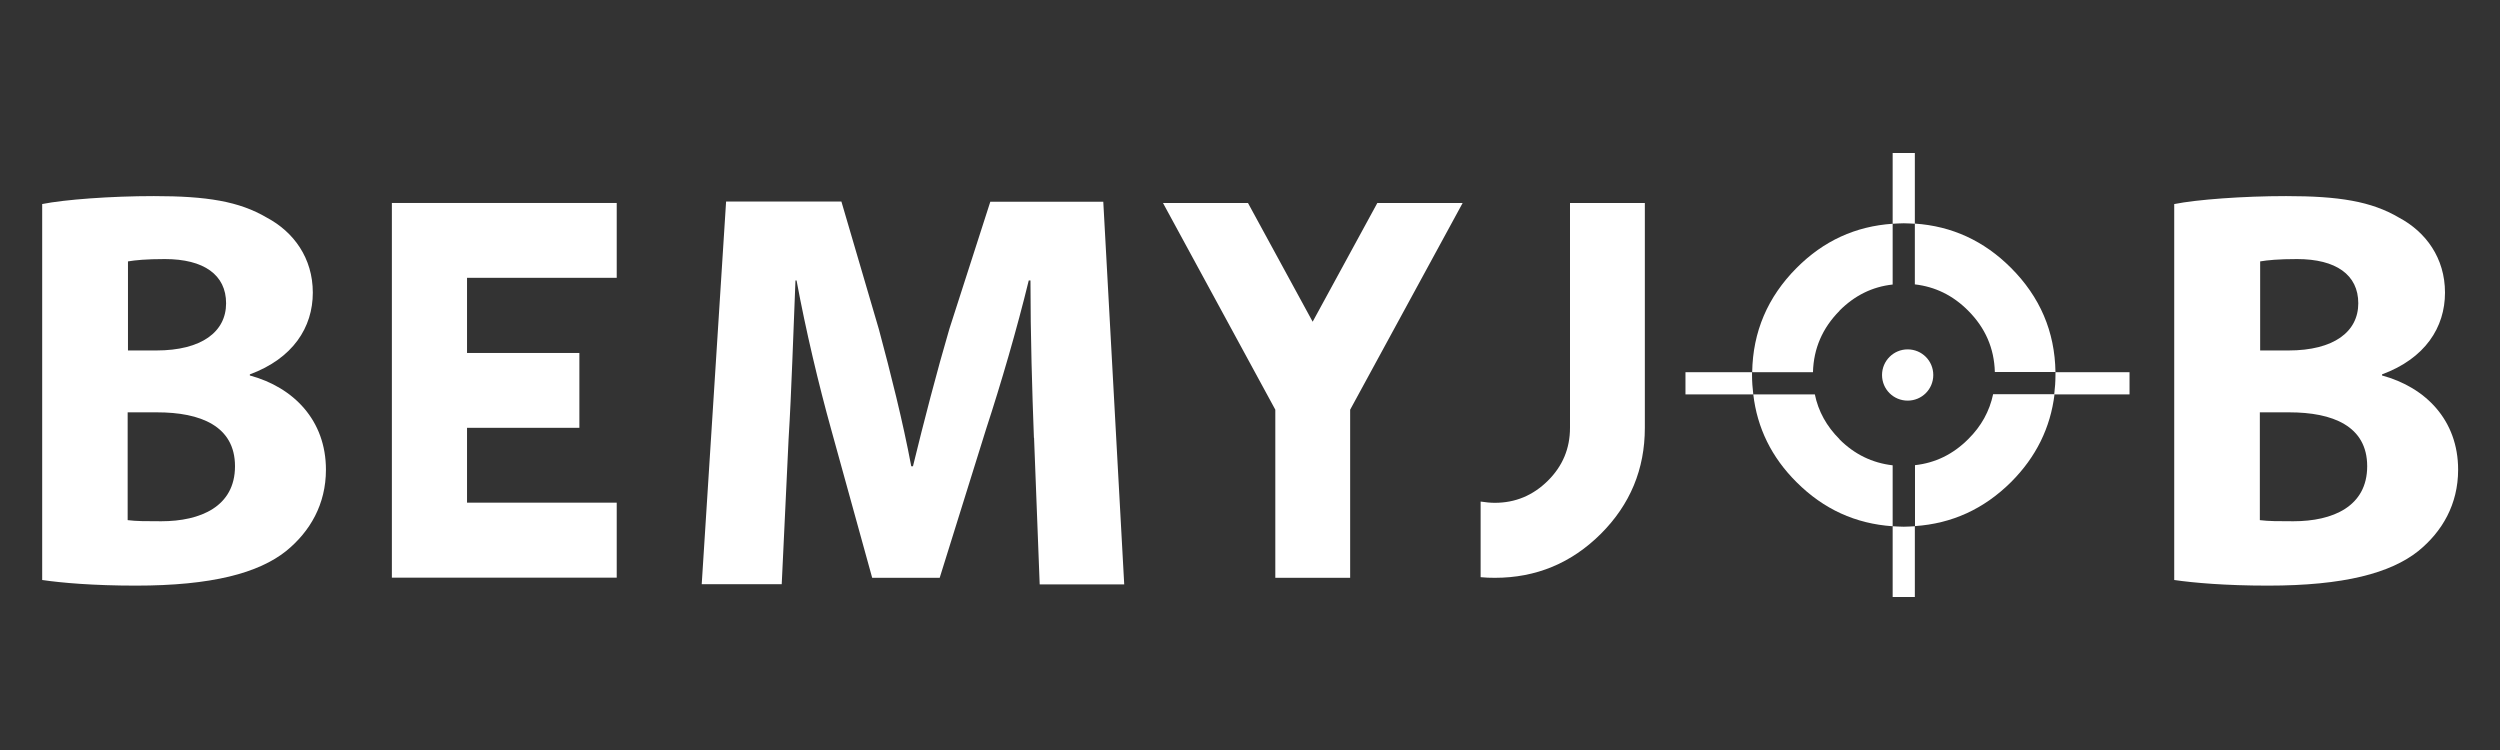
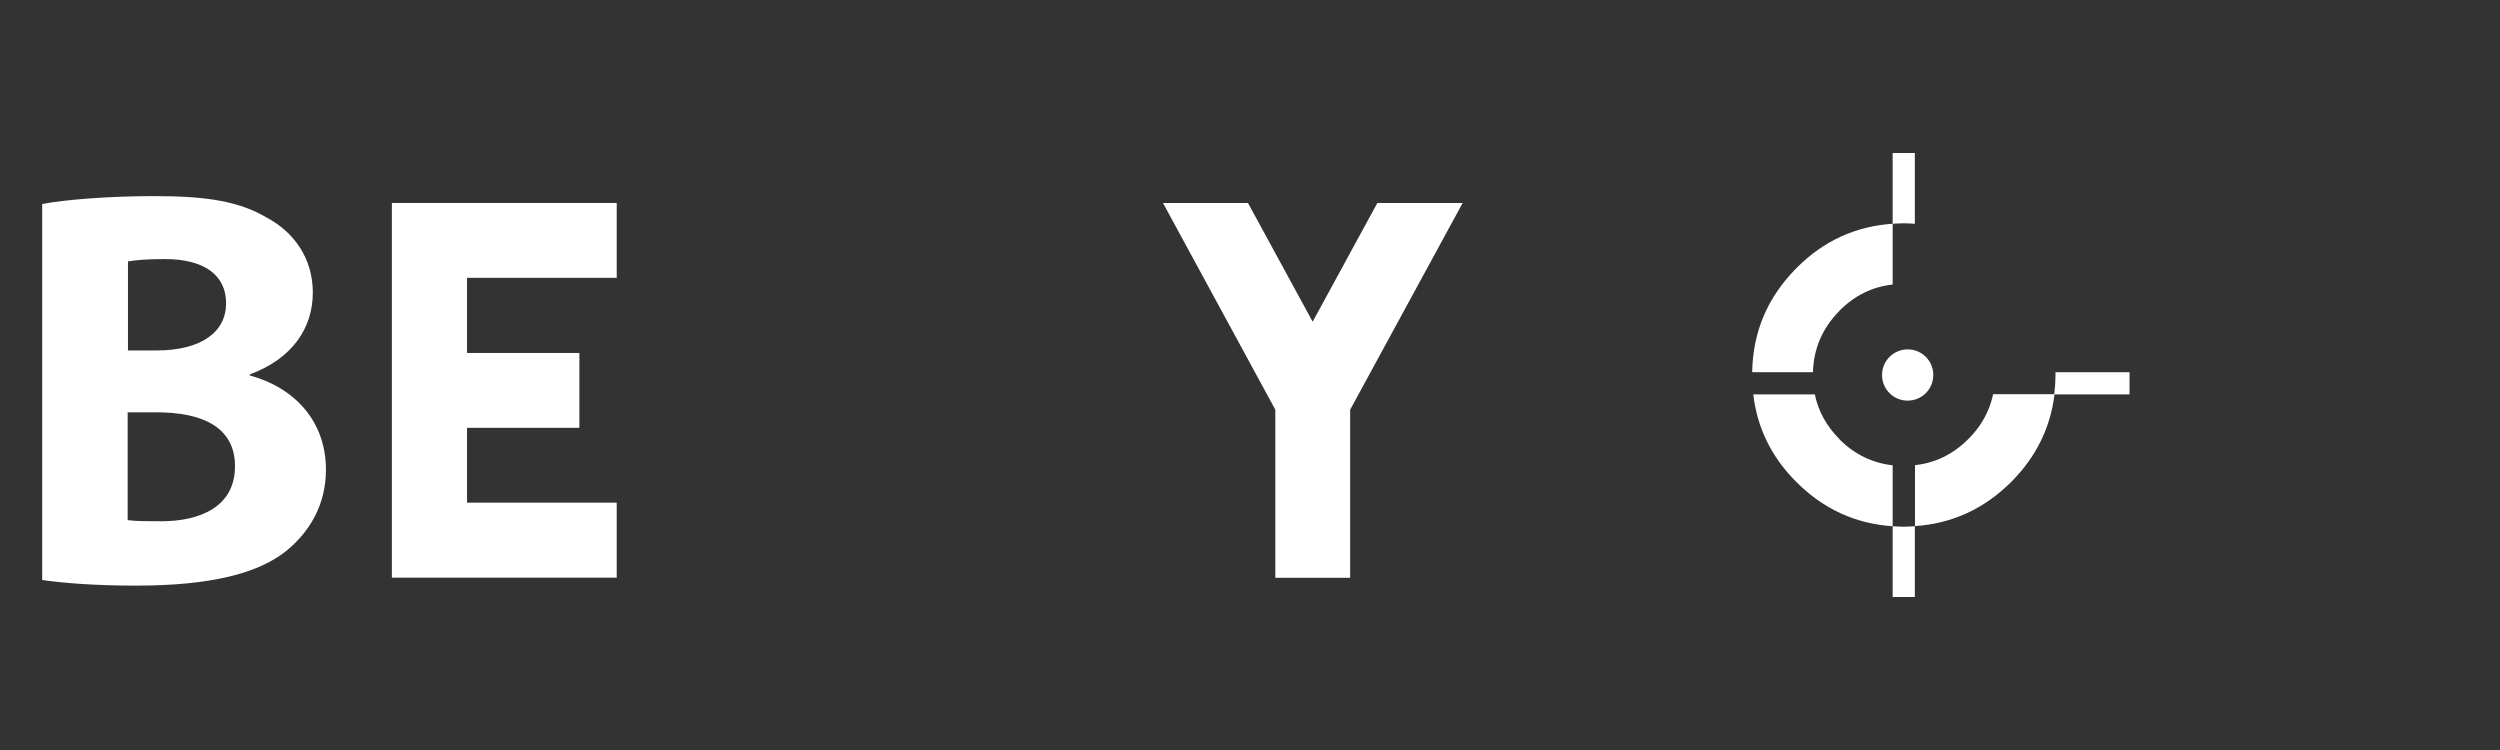
<svg xmlns="http://www.w3.org/2000/svg" id="Layer_1" data-name="Layer 1" viewBox="0 0 160 48">
  <rect x="0" y="0" width="160" height="48" fill="#333333" stroke="none" />
  <defs>
    <style>
      .cls-1 {
        fill: #fff;
      }
    </style>
  </defs>
  <g>
    <path class="cls-1" d="M39.47,12.99v4.79h-9.58v4.81h7.19v4.79h-7.19v4.79h9.58v4.8h-14.39V12.99h14.39Z" />
    <path class="cls-1" d="M79.87,12.99l4.14,7.6,4.14-7.6h5.46l-7.2,13.23v10.76h-4.79v-10.76l-7.19-13.23h5.44Z" />
-     <path class="cls-1" d="M105.27,12.99v14.39c0,2.65-.94,4.91-2.82,6.79-1.88,1.87-4.14,2.81-6.78,2.81-.31,0-.61-.01-.91-.04v-4.84c.33,.05,.63,.08,.91,.08,1.31,0,2.44-.47,3.39-1.41,.95-.94,1.42-2.07,1.42-3.39V12.99h4.79Z" />
  </g>
  <g>
-     <path class="cls-1" d="M125.96,19.88c1.1,1.1,1.67,2.41,1.71,3.93h3.88c-.04-2.59-.99-4.81-2.85-6.67-1.73-1.73-3.78-2.67-6.15-2.83v3.89c1.3,.15,2.43,.7,3.4,1.67Z" />
    <path class="cls-1" d="M117.73,19.88c.97-.97,2.1-1.53,3.4-1.67v-3.89c-2.37,.16-4.42,1.09-6.15,2.83-1.85,1.86-2.8,4.08-2.84,6.67h3.89c.04-1.52,.61-2.83,1.7-3.93Z" />
    <path class="cls-1" d="M125.96,28.11c-.97,.97-2.11,1.52-3.4,1.66v3.9c2.36-.16,4.41-1.09,6.15-2.82,1.6-1.6,2.52-3.48,2.78-5.62h-3.93c-.23,1.08-.75,2.04-1.59,2.87Z" />
    <path class="cls-1" d="M117.73,28.11c-.83-.83-1.36-1.79-1.58-2.87h-3.94c.25,2.15,1.17,4.03,2.77,5.62,1.73,1.73,3.78,2.66,6.15,2.82v-3.9c-1.3-.15-2.44-.7-3.4-1.66Z" />
-     <path class="cls-1" d="M112.14,23.82h-4.27v1.42h4.34c-.05-.41-.08-.82-.08-1.24,0-.06,0-.12,0-.18Z" />
    <path class="cls-1" d="M136.3,23.82h-4.75c0,.06,0,.12,0,.18,0,.42-.03,.83-.08,1.24h4.82v-1.42Z" />
    <path class="cls-1" d="M121.13,33.68v4.53h1.42v-4.53c-.24,.01-.47,.03-.71,.03s-.48-.02-.71-.03Z" />
    <path class="cls-1" d="M122.55,14.32v-4.53h-1.42v4.53c.24-.01,.47-.03,.71-.03s.48,.02,.71,.03Z" />
  </g>
  <path class="cls-1" d="M120.45,24c0-.9,.73-1.64,1.64-1.64s1.64,.73,1.64,1.64-.73,1.64-1.64,1.64-1.64-.73-1.64-1.64Z" />
  <path class="cls-1" d="M2.69,13.06c1.45-.29,4.4-.51,7.16-.51,3.38,0,5.45,.33,7.23,1.38,1.71,.91,2.94,2.58,2.94,4.8s-1.27,4.21-4.03,5.23v.07c2.8,.76,4.87,2.87,4.87,6.03,0,2.22-1.02,3.96-2.54,5.2-1.78,1.42-4.76,2.22-9.63,2.22-2.72,0-4.76-.18-5.99-.36V13.06Zm5.49,9.37h1.82c2.91,0,4.47-1.2,4.47-3.02s-1.42-2.83-3.92-2.83c-1.2,0-1.89,.07-2.36,.15v5.7Zm0,10.86c.54,.07,1.2,.07,2.14,.07,2.51,0,4.72-.94,4.72-3.52s-2.22-3.45-4.98-3.45h-1.89v6.9Z" />
-   <path class="cls-1" d="M139.15,13.06c1.45-.29,4.4-.51,7.16-.51,3.38,0,5.45,.33,7.23,1.38,1.71,.91,2.94,2.58,2.94,4.8s-1.27,4.21-4.03,5.23v.07c2.8,.76,4.87,2.87,4.87,6.03,0,2.22-1.02,3.96-2.54,5.2-1.78,1.42-4.76,2.22-9.63,2.22-2.72,0-4.76-.18-6-.36V13.06Zm5.49,9.37h1.82c2.91,0,4.47-1.2,4.47-3.02s-1.42-2.83-3.92-2.83c-1.2,0-1.89,.07-2.36,.15v5.7Zm0,10.86c.55,.07,1.2,.07,2.14,.07,2.51,0,4.72-.94,4.72-3.52s-2.22-3.45-4.98-3.45h-1.89v6.9Z" />
-   <path class="cls-1" d="M66.17,28.01c-.11-2.94-.22-6.5-.22-10.06h-.11c-.76,3.12-1.78,6.61-2.72,9.48l-2.98,9.55h-4.32l-2.62-9.48c-.8-2.87-1.63-6.36-2.22-9.55h-.07c-.14,3.31-.25,7.08-.44,10.14l-.44,9.3h-5.12l1.56-24.49h7.38l2.4,8.18c.76,2.83,1.53,5.89,2.07,8.76h.11c.69-2.83,1.53-6.07,2.33-8.79l2.62-8.14h7.23l1.34,24.49h-5.41l-.36-9.37Z" />
</svg>